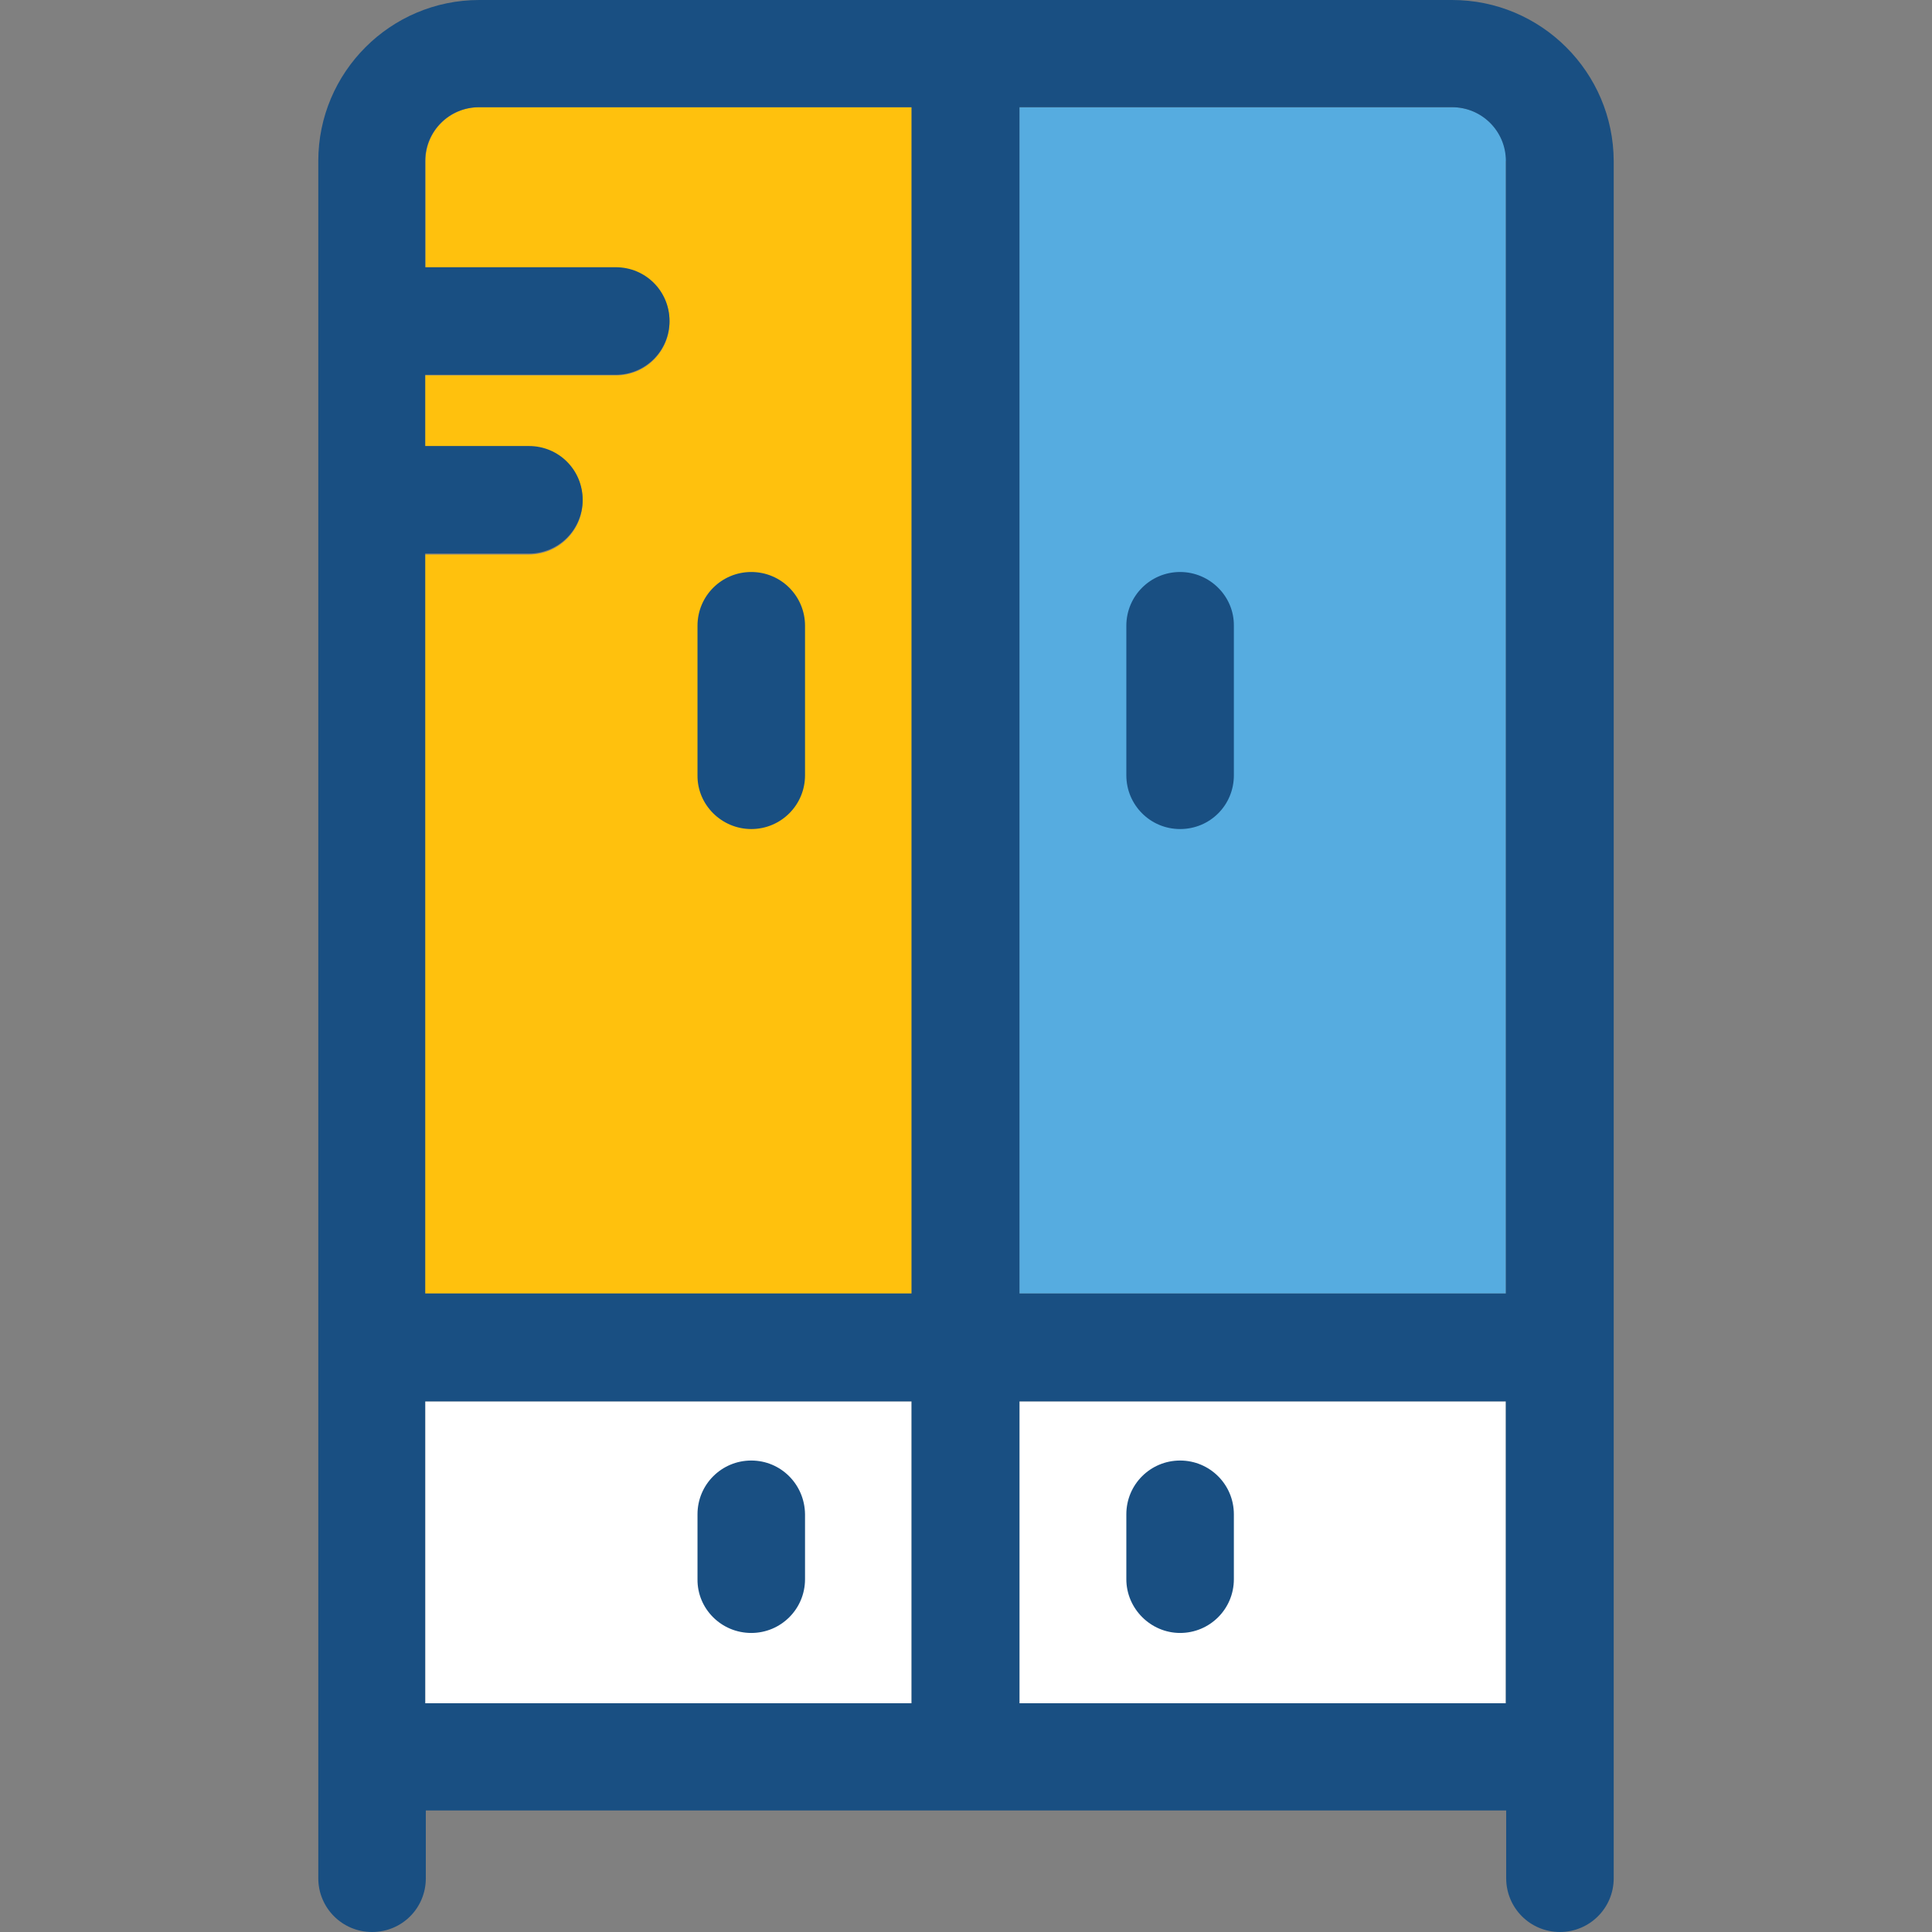
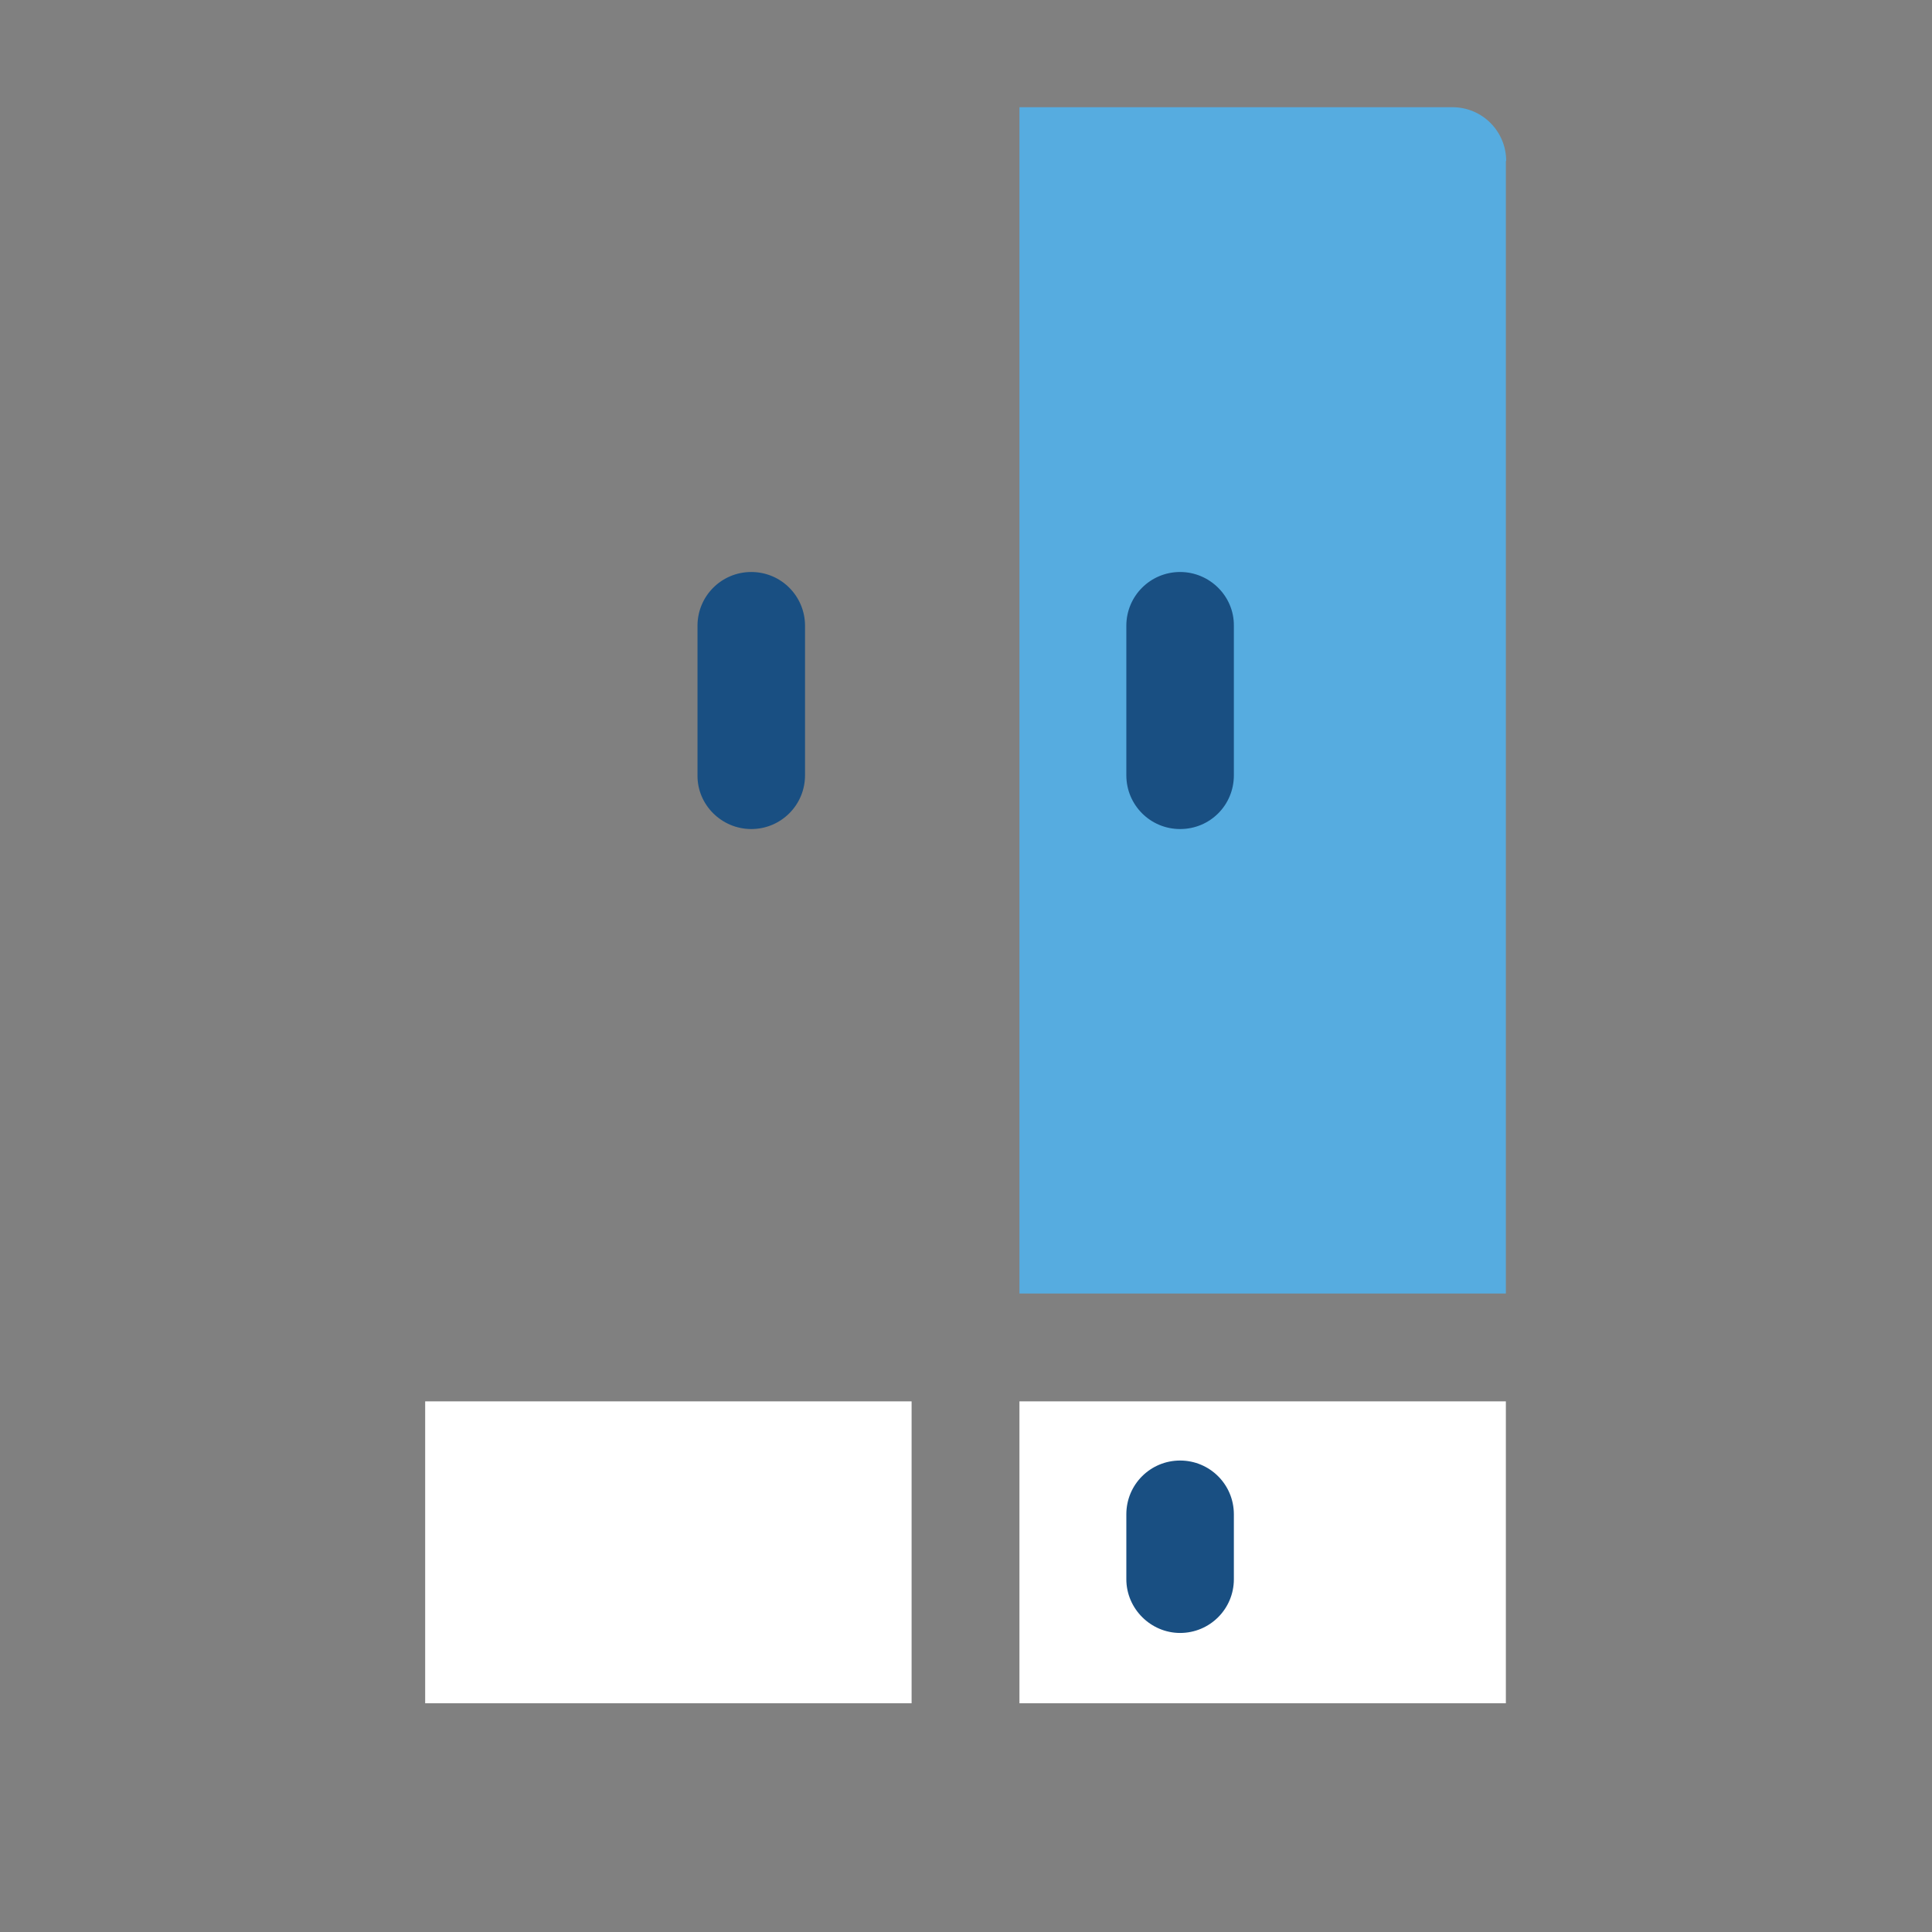
<svg xmlns="http://www.w3.org/2000/svg" id="Layer_1" viewBox="0 0 392.598 392.598" xml:space="preserve">
  <rect x="0" y="0" width="392.598" height="392.598" fill="#808080" stroke="none" />
-   <path style="fill:#FFC10D;" d="M185.309,21.786H97.39c-6.012,0-10.925,4.848-10.925,10.925v21.721h38.659 c6.012,0,10.925,4.848,10.925,10.925s-4.848,10.925-10.925,10.925H86.4v14.545h21.075c6.012,0,10.925,4.848,10.925,10.925 c0,6.012-4.848,10.925-10.925,10.925H86.4v150.174h98.844V21.786H185.309z" />
  <path style="fill:#56ACE0;" d="M306.069,32.711c0-6.012-4.848-10.925-10.925-10.925H207.16v241.067h98.844V32.711H306.069z" />
  <g>
    <rect x="86.4" y="284.768" style="fill:#FFFFFF;" width="98.844" height="61.35" />
    <rect x="207.16" y="284.768" style="fill:#FFFFFF;" width="98.844" height="61.35" />
  </g>
  <g>
-     <path style="fill:#194F82;" d="M295.079,0H97.39C79.354,0,64.679,14.675,64.679,32.711v348.962c0,6.012,4.848,10.925,10.925,10.925  c6.077,0,10.925-4.848,10.925-10.925v-13.77h219.539v13.77c0,6.012,4.848,10.925,10.925,10.925c6.012,0,10.925-4.848,10.925-10.925  V32.711C327.855,14.675,313.18,0,295.079,0z M207.16,21.786h87.919c6.012,0,10.925,4.848,10.925,10.925v230.141H207.16V21.786z   M86.4,76.154h38.723c6.012,0,10.925-4.848,10.925-10.925c0-6.077-4.848-10.925-10.925-10.925H86.4V32.711  c0-6.012,4.848-10.925,10.925-10.925h87.919v241.067H86.4V112.485h21.075c6.012,0,10.925-4.848,10.925-10.925  c0-6.077-4.848-10.925-10.925-10.925H86.4V76.154z M86.4,346.117v-61.35h98.844v61.35H86.4z M207.16,346.117v-61.35h98.844v61.35  H207.16z" />
    <path style="fill:#194F82;" d="M239.806,116.234c-6.012,0-10.925,4.848-10.925,10.925v30.384c0,6.012,4.848,10.925,10.925,10.925  c6.077,0,10.925-4.848,10.925-10.925V127.16C250.796,121.147,245.818,116.234,239.806,116.234z" />
    <path style="fill:#194F82;" d="M152.663,168.469c6.012,0,10.925-4.848,10.925-10.925V127.16c0-6.012-4.848-10.925-10.925-10.925  c-6.012,0-10.925,4.848-10.925,10.925v30.384C141.673,163.556,146.65,168.469,152.663,168.469z" />
    <path style="fill:#194F82;" d="M239.806,296.792c-6.012,0-10.925,4.848-10.925,10.925v13.188c0,6.012,4.978,10.925,10.925,10.925  c6.012,0,10.925-4.848,10.925-10.925v-13.188C250.731,301.64,245.818,296.792,239.806,296.792z" />
-     <path style="fill:#194F82;" d="M152.663,296.792c-6.012,0-10.925,4.848-10.925,10.925v13.188  c-0.065,6.012,4.848,10.925,10.925,10.925c6.012,0,10.925-4.848,10.925-10.925v-13.188  C163.523,301.64,158.675,296.792,152.663,296.792z" />
  </g>
</svg>